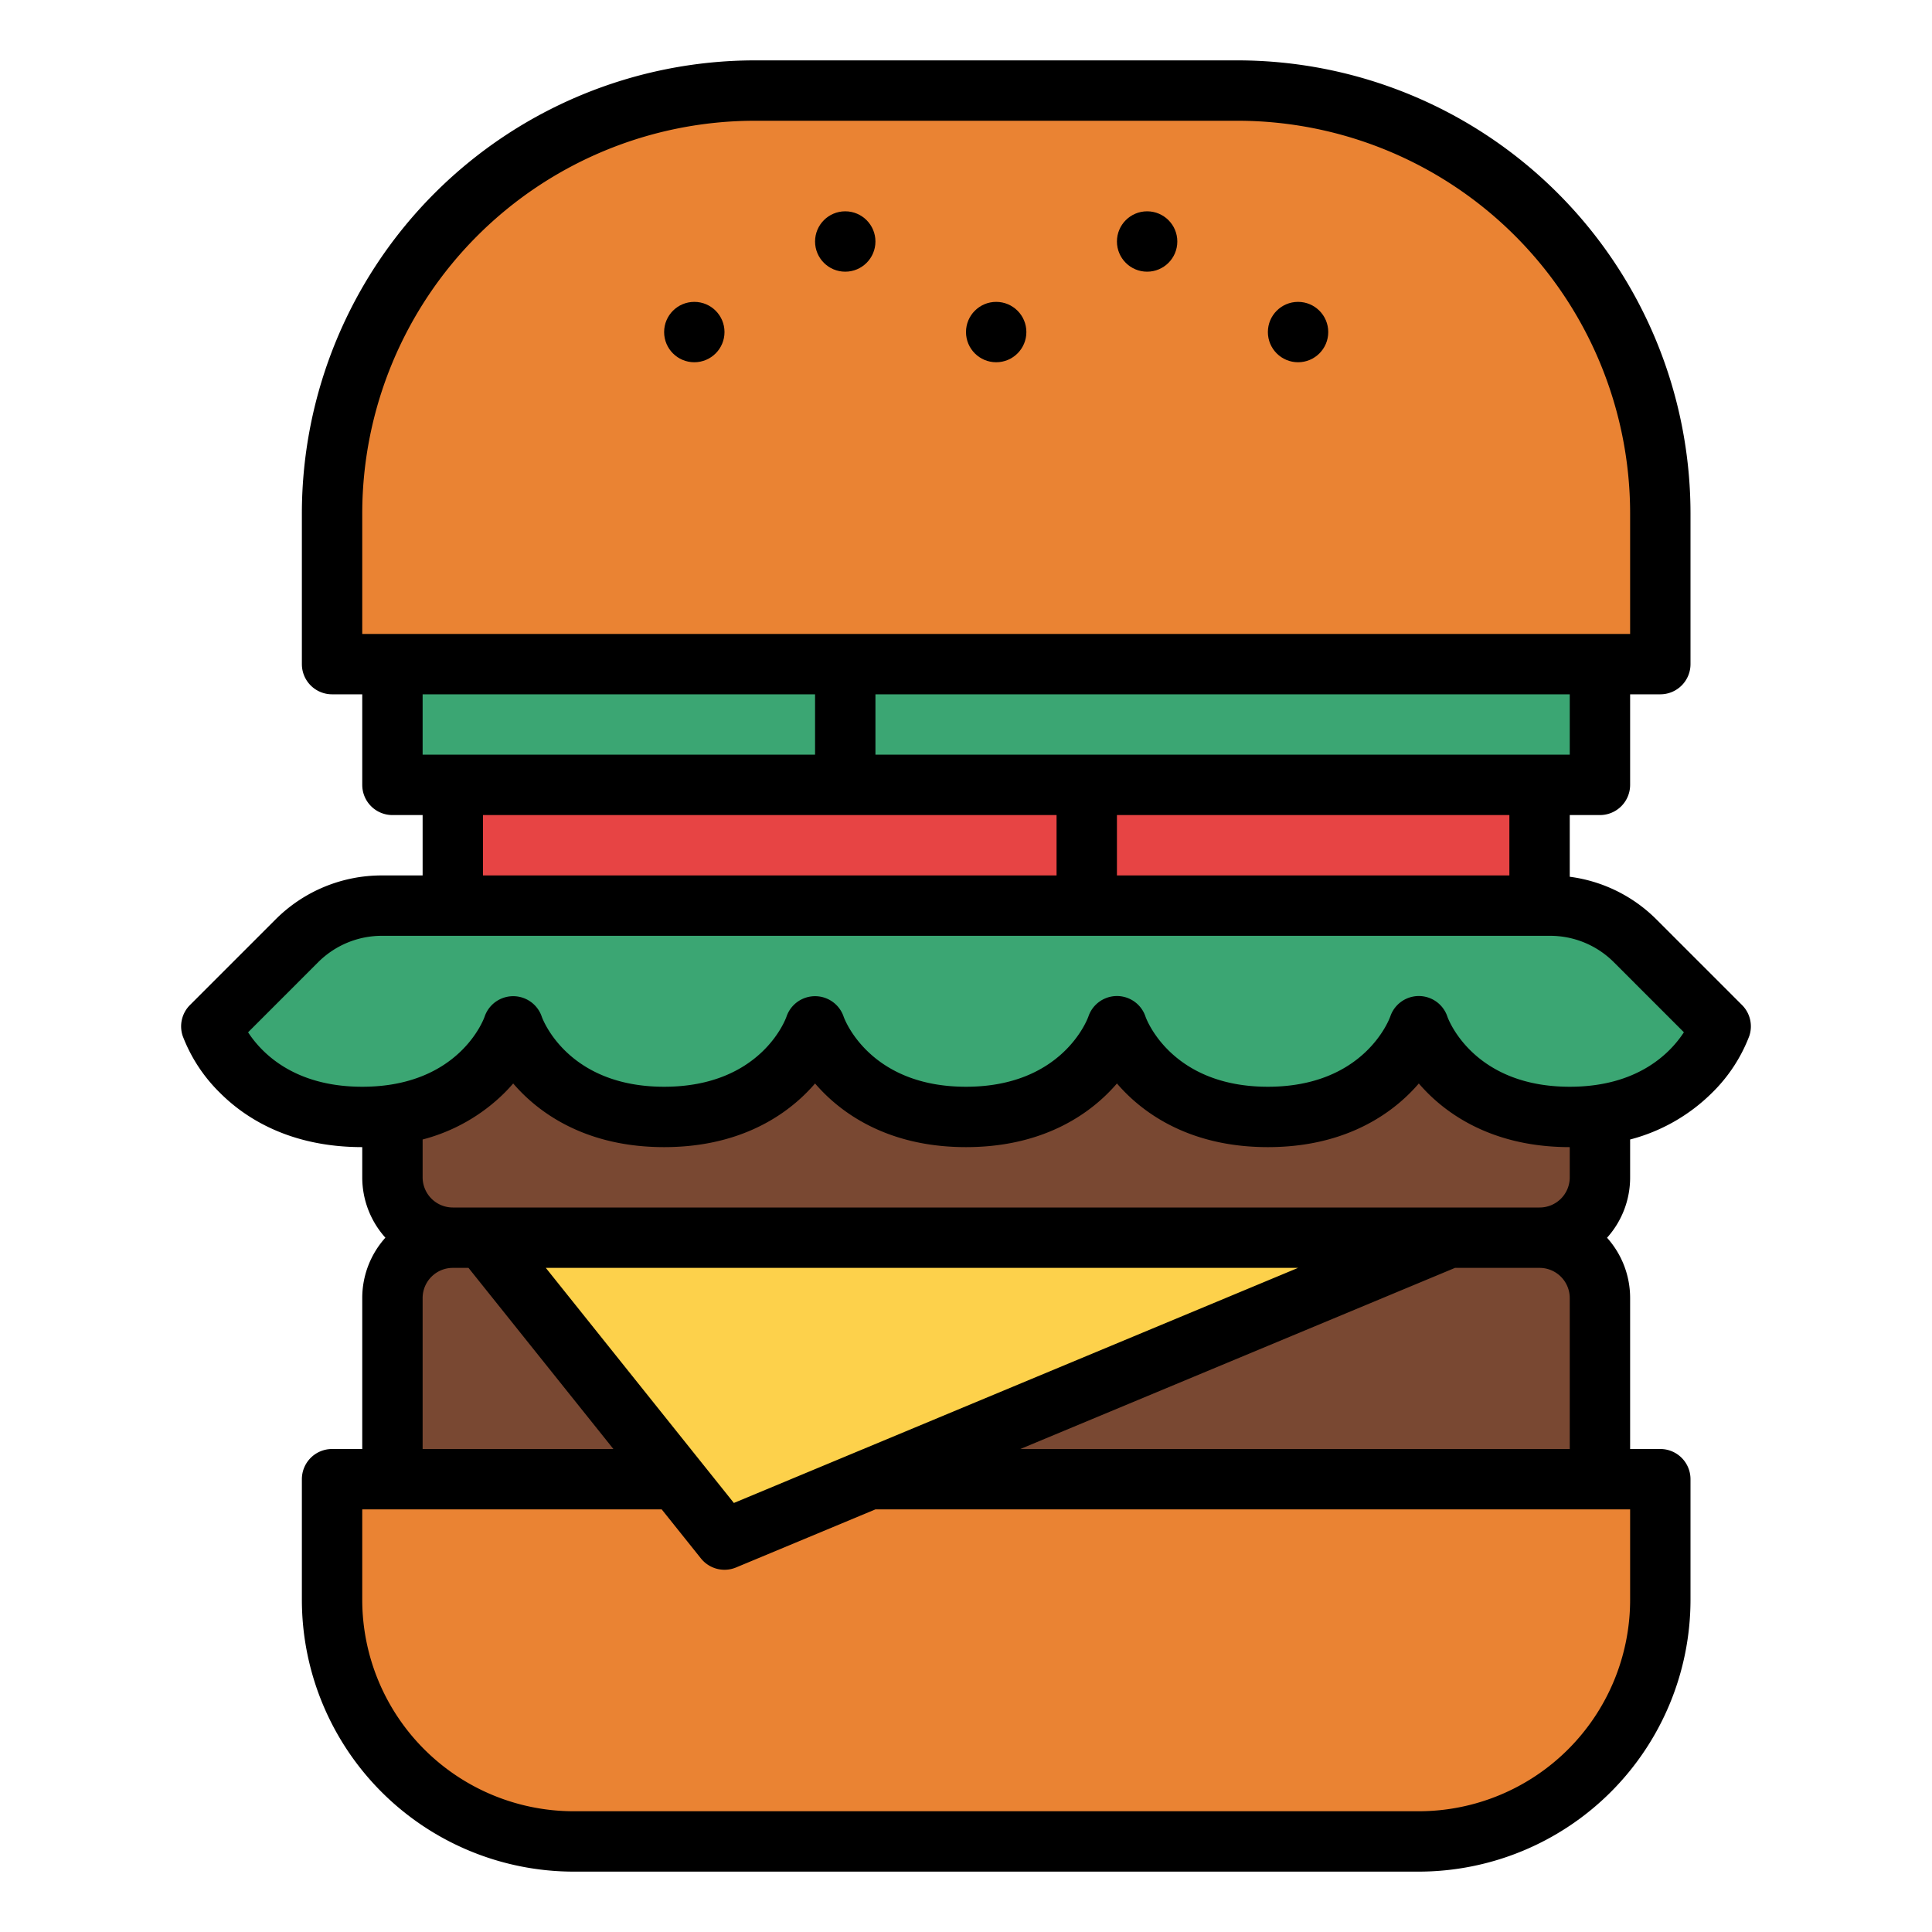
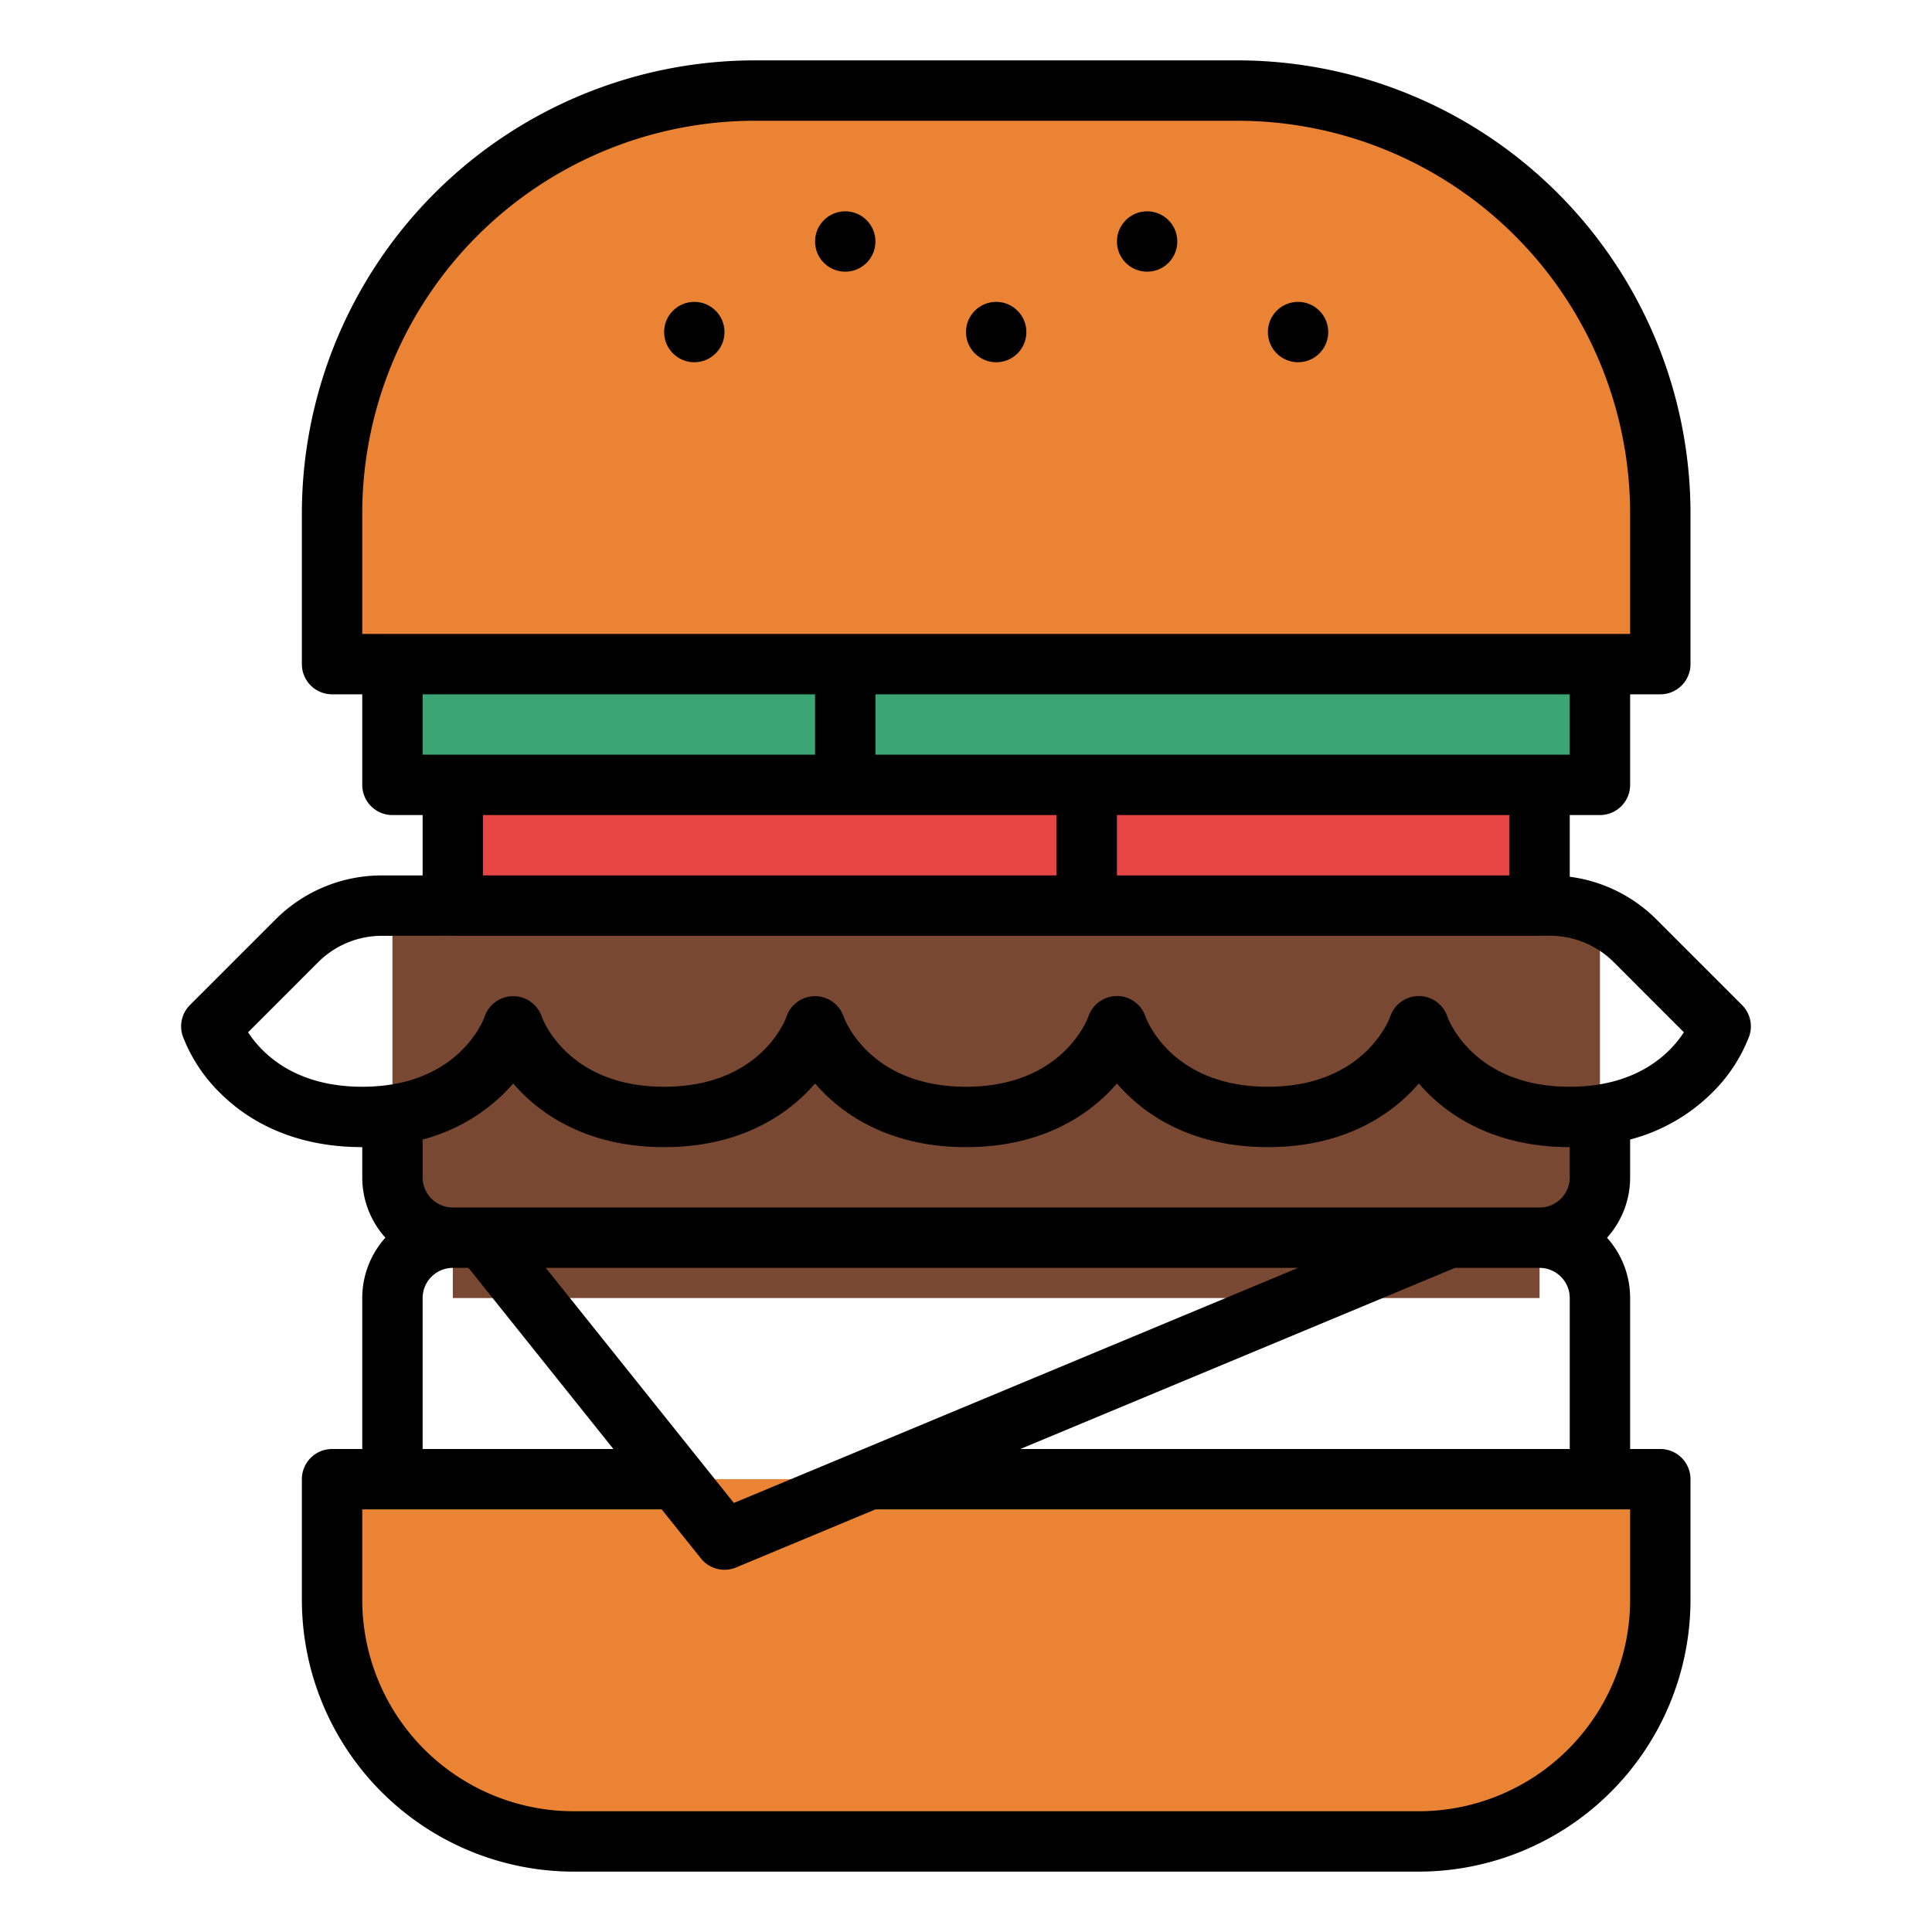
<svg xmlns="http://www.w3.org/2000/svg" id="Filled" height="512" viewBox="0 0 512 512" width="512">
  <path d="m392 208v-16h-272v16 48h288v-48z" fill="#e74444" />
  <path d="m281.778 160h-17.778-160v48h160 17.778 142.222v-48z" fill="#3ba673" />
  <path d="m200 24h128a112 112 0 0 1 112 112v40a0 0 0 0 1 0 0h-352a0 0 0 0 1 0 0v-40a112 112 0 0 1 112-112z" fill="#ea8333" />
  <path d="m104 248v64a16 16 0 0 0 16 16v16h288v-16a16 16 0 0 0 16-16v-64z" fill="#794832" />
-   <path d="m456 272s-8 24-40 24-40-24-40-24-8 24-40 24-40-24-40-24-8 24-40 24-40-24-40-24-8 24-40 24-40-24-40-24-8 24-40 24-40-24-40-24l22.627-22.627a32 32 0 0 1 22.628-9.373h309.49a32 32 0 0 1 22.627 9.373z" fill="#3ba673" />
-   <path d="m120 328h288a16 16 0 0 1 16 16v64a0 0 0 0 1 0 0h-320a0 0 0 0 1 0 0v-64a16 16 0 0 1 16-16z" fill="#794832" />
  <path d="m88 392h352a0 0 0 0 1 0 0v32a64 64 0 0 1 -64 64h-224a64 64 0 0 1 -64-64v-32a0 0 0 0 1 0 0z" fill="#ea8333" />
-   <path d="m128 328 64 80 192-80z" fill="#fdd14b" />
  <circle cx="184" cy="88" r="8" />
  <circle cx="224" cy="64" r="8" />
  <circle cx="304" cy="64" r="8" />
  <circle cx="264" cy="88" r="8" />
  <circle cx="344" cy="88" r="8" />
  <path d="m439.029 243.715a39.7 39.7 0 0 0 -23.029-11.364v-16.351h8a8 8 0 0 0 8-8v-24h8a8 8 0 0 0 8-8v-40a120.136 120.136 0 0 0 -120-120h-128a120.136 120.136 0 0 0 -120 120v40a8 8 0 0 0 8 8h8v24a8 8 0 0 0 8 8h8v16h-10.746a39.734 39.734 0 0 0 -28.283 11.716l-22.628 22.627a8 8 0 0 0 -1.932 8.187 42 42 0 0 0 9.932 15.127c6.543 6.543 18.388 14.343 37.657 14.343v8a23.9 23.9 0 0 0 6.131 16 23.9 23.9 0 0 0 -6.131 16v40h-8a8 8 0 0 0 -8 8v32a72.081 72.081 0 0 0 72 72h224a72.081 72.081 0 0 0 72-72v-32a8 8 0 0 0 -8-8h-8v-40a23.905 23.905 0 0 0 -6.117-15.985 23.864 23.864 0 0 0 6.117-16.015v-10.022a47.957 47.957 0 0 0 21.657-12.321 42 42 0 0 0 9.932-15.127 8 8 0 0 0 -1.932-8.187zm-39.029-11.715h-104v-16h104zm16-32h-184v-16h184zm-320-64a104.118 104.118 0 0 1 104-104h128a104.118 104.118 0 0 1 104 104v32h-336zm120 48v16h-104v-16zm-88 32h152v16h-152zm-16 128a8.009 8.009 0 0 1 8-8h4.155l38.4 48h-50.555zm82.484 54.3-49.839-62.3h199.355zm237.516 25.7a56.064 56.064 0 0 1 -56 56h-224a56.064 56.064 0 0 1 -56-56v-24h79.355l10.4 13a8 8 0 0 0 9.324 2.387l36.921-15.387h200zm-161.6-40 115.2-48h22.4a8.009 8.009 0 0 1 8 8v40zm145.6-72a7.981 7.981 0 0 1 -8 8h-288a8.009 8.009 0 0 1 -8-8v-10.022a47.957 47.957 0 0 0 21.657-12.321q1.266-1.267 2.343-2.525 1.078 1.254 2.343 2.525c6.543 6.543 18.388 14.343 37.657 14.343s31.114-7.8 37.657-14.343q1.266-1.267 2.343-2.525 1.078 1.254 2.343 2.525c6.543 6.543 18.388 14.343 37.657 14.343s31.114-7.8 37.657-14.343q1.266-1.267 2.343-2.525 1.078 1.254 2.343 2.525c6.543 6.543 18.388 14.343 37.657 14.343s31.114-7.8 37.657-14.343q1.266-1.267 2.343-2.525 1.078 1.254 2.343 2.525c6.543 6.543 18.388 14.343 37.657 14.343zm0-24c-25.5 0-32.166-17.847-32.411-18.53a7.981 7.981 0 0 0 -15.152-.077c-.271.76-6.937 18.607-32.437 18.607s-32.166-17.847-32.411-18.53a7.981 7.981 0 0 0 -15.152-.077c-.271.76-6.937 18.607-32.437 18.607s-32.166-17.847-32.411-18.53a8 8 0 0 0 -15.178 0c-.062.185-6.477 18.53-32.411 18.53-25.5 0-32.166-17.847-32.411-18.53a8 8 0 0 0 -15.178 0c-.062.185-6.477 18.53-32.411 18.53-18.073 0-26.685-8.965-30.256-14.43l18.54-18.541a23.846 23.846 0 0 1 16.97-7.029h309.491a23.849 23.849 0 0 1 16.971 7.029l18.534 18.535c-3.588 5.495-12.202 14.436-30.25 14.436z" />
</svg>